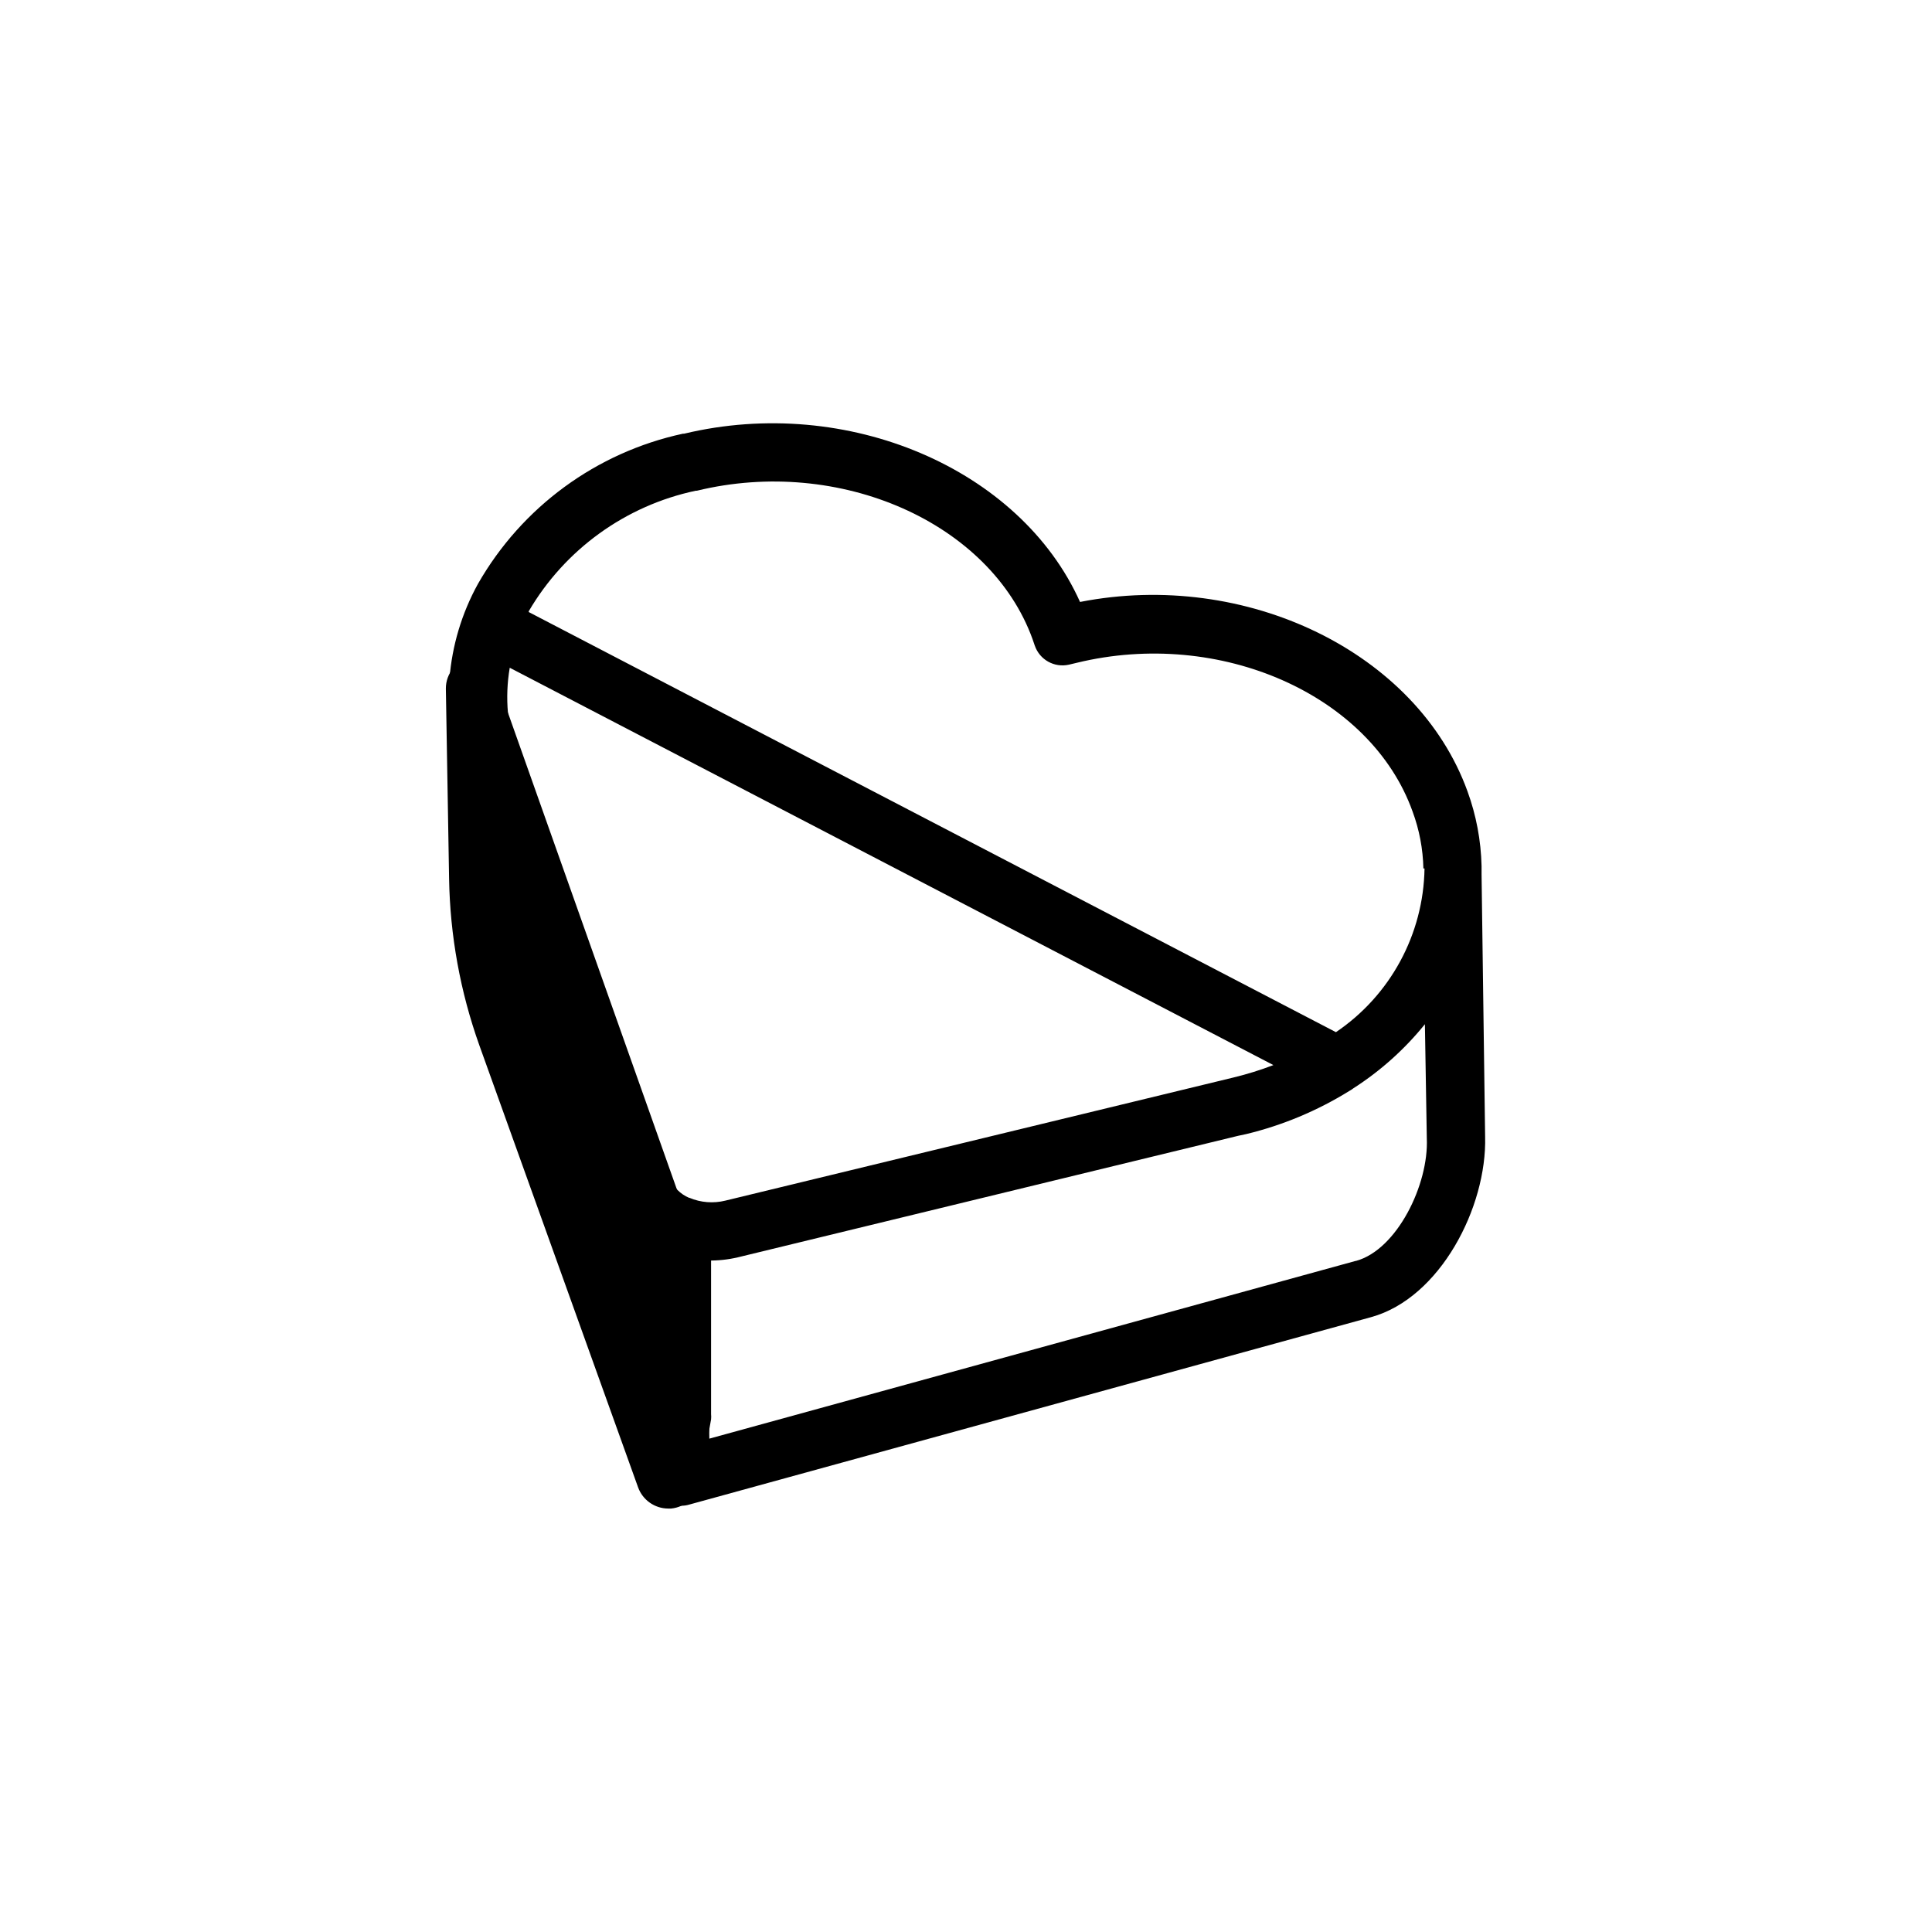
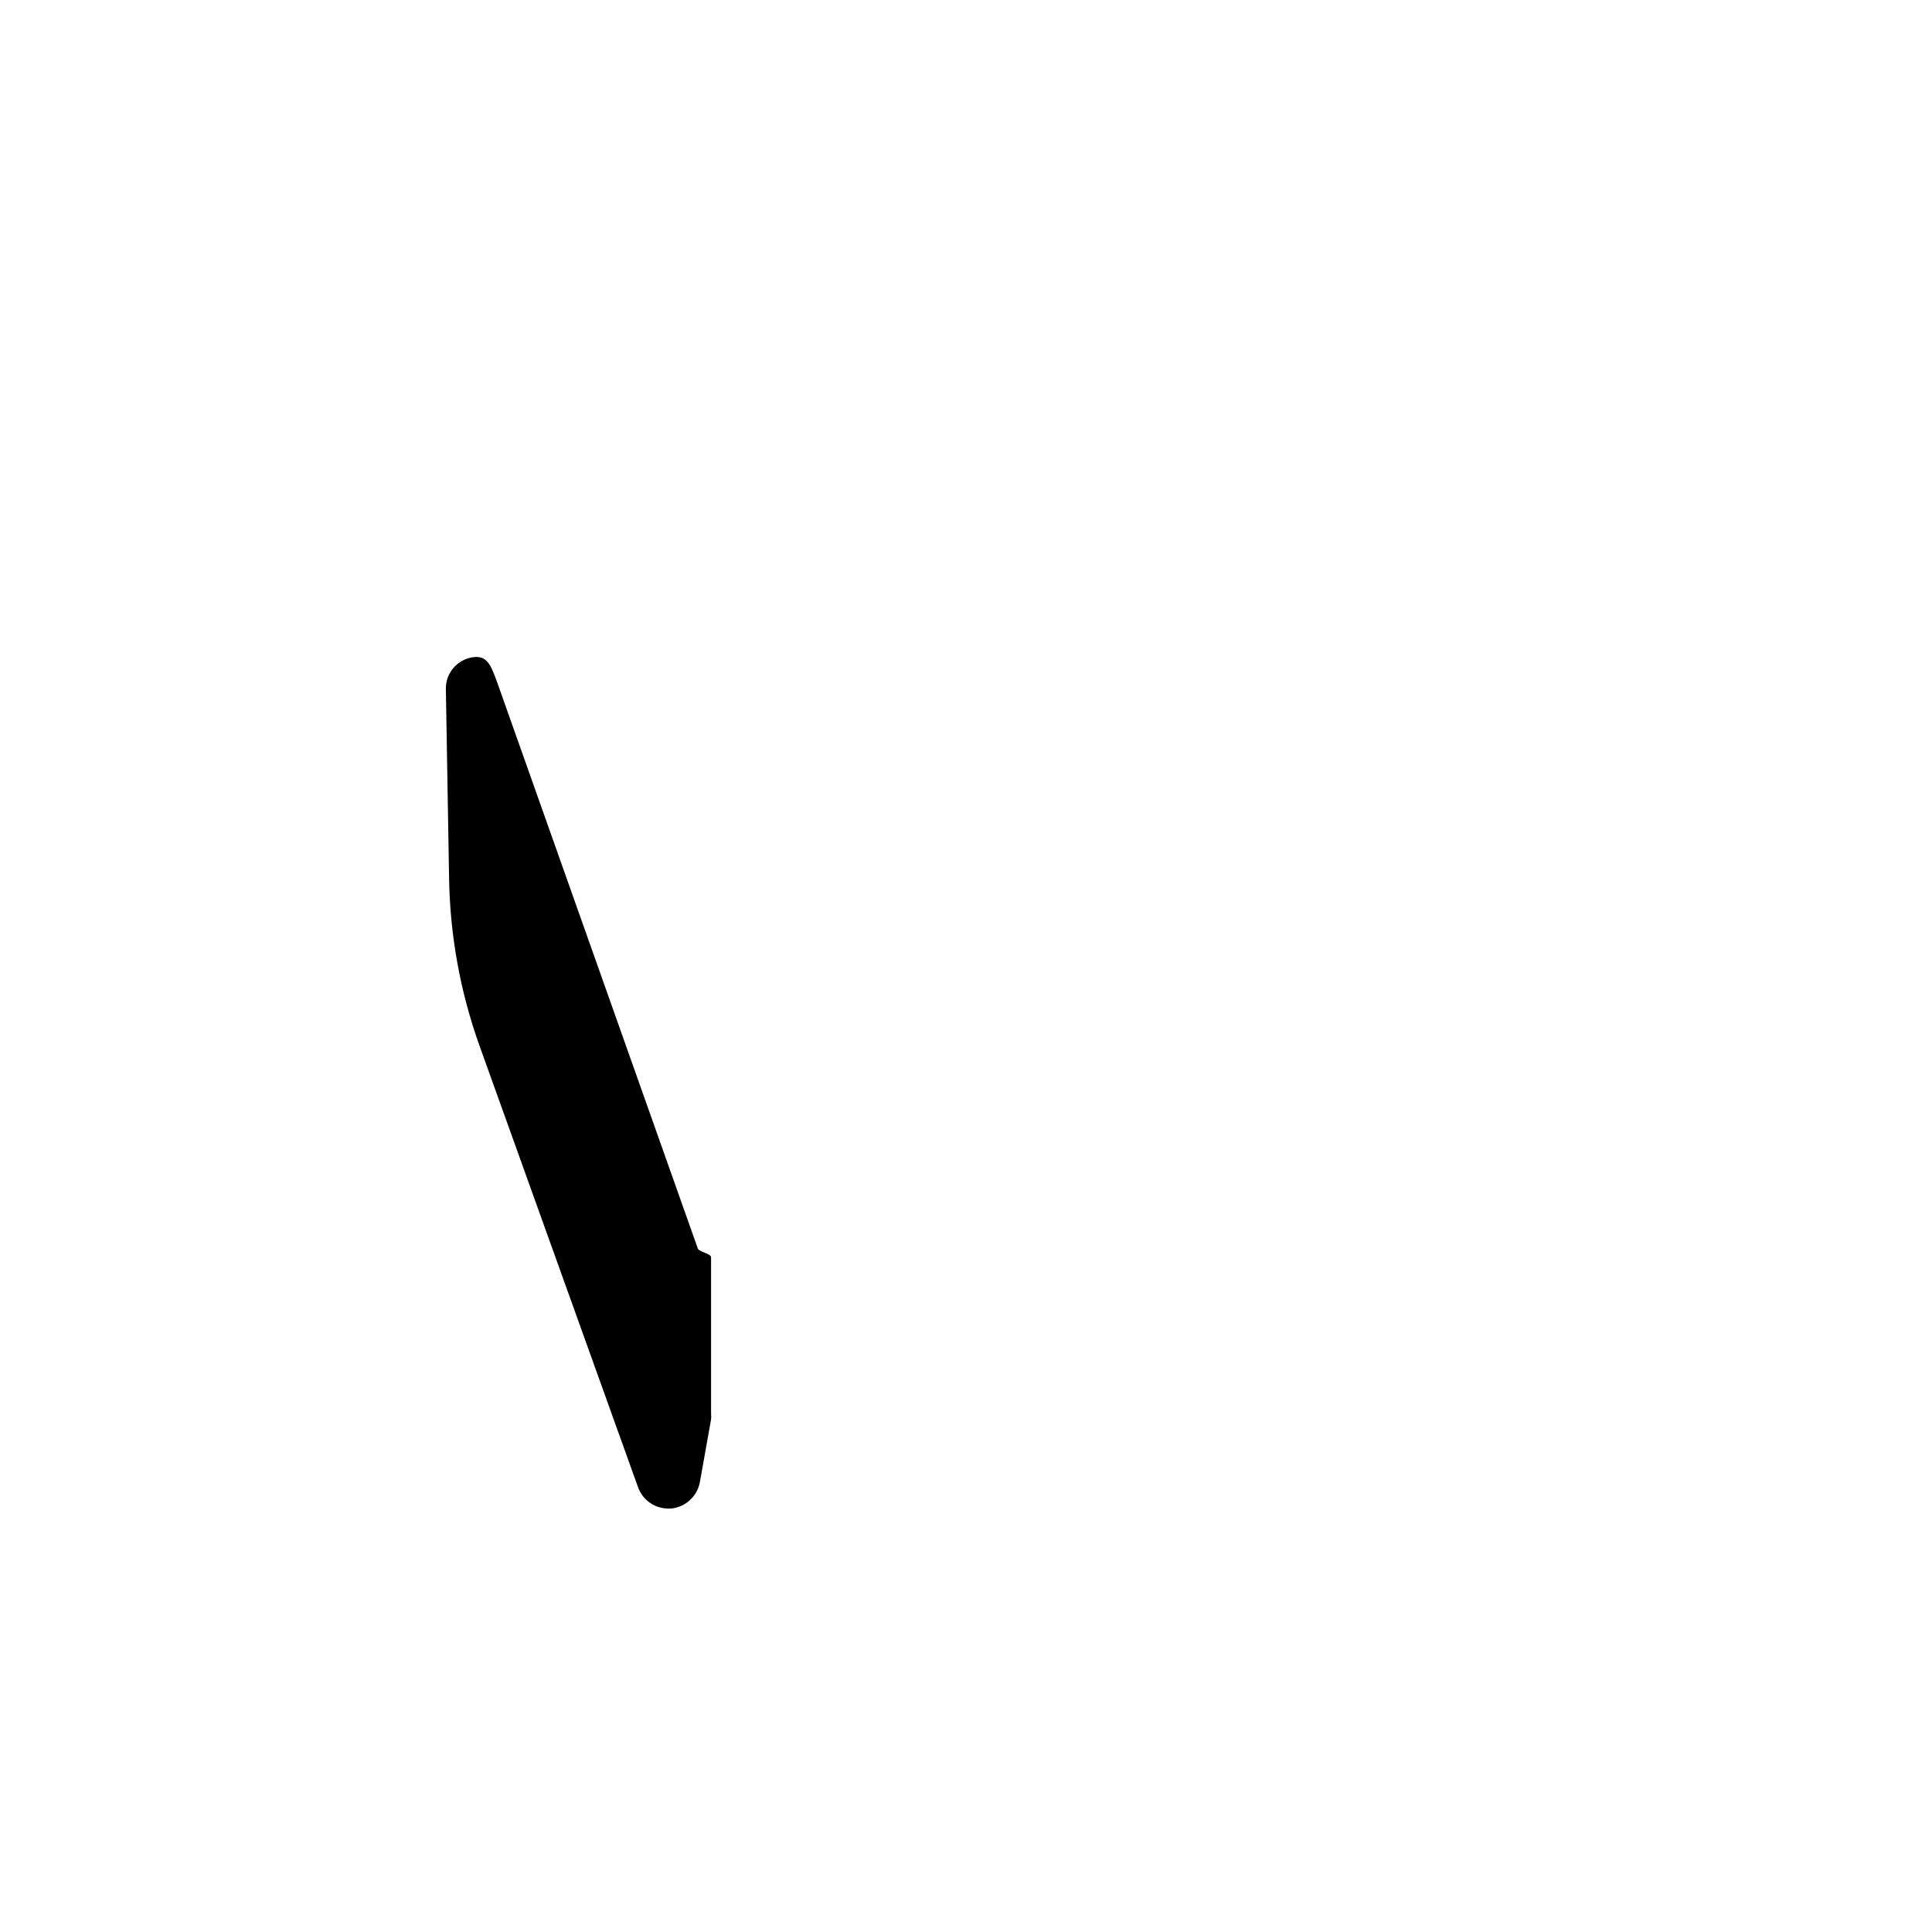
<svg xmlns="http://www.w3.org/2000/svg" fill="#000000" width="800px" height="800px" version="1.1" viewBox="144 144 512 512">
  <g>
    <path d="m332.44 477.23v41.516-0.004c0.047 0.469 0.047 0.941 0 1.41l-2.973 16.676c-0.719 3.746-3.812 6.574-7.606 6.953h-0.809c-3.574-0.023-6.754-2.277-7.961-5.641l-42.066-117.14c-5.059-14.176-7.762-29.086-8.012-44.133l-0.855-50.383c-0.02-4.051 2.867-7.531 6.852-8.262 4.133-0.754 5.039 2.168 6.551 6.047l53.402 150.69c0.504 0.855 3.477 1.262 3.477 2.269z" />
-     <path d="m536.63 375.77v-2.266c-0.156-6.762-1.418-13.449-3.731-19.801-13.352-36.879-58.742-58.797-102.68-50.18-15.82-35.266-61.617-54.965-104.95-44.586h-0.301c-22.93 4.957-42.672 19.426-54.309 39.801-8.648 15.668-10.117 34.305-4.031 51.137l40.305 111.7v-0.004c1.766 4.746 4.992 8.805 9.219 11.59l0.707 62.27c0.012 2.031 0.832 3.973 2.277 5.402 1.445 1.426 3.398 2.219 5.43 2.207 0.699-0.004 1.395-0.105 2.066-0.305l180.71-49.676c18.34-5.039 30.73-29.223 30.23-47.812zm-252.51-69.777c9.594-16.398 25.652-27.992 44.234-31.941h0.301c37.887-9.219 77.789 8.465 88.973 39.297l0.605 1.762h0.004c1.285 3.727 5.168 5.894 9.016 5.039l2.117-0.504c37.938-9.219 77.891 8.465 88.973 39.398 1.793 4.844 2.762 9.949 2.871 15.113h0.301c-0.277 17.426-9.043 33.617-23.477 43.379l-213.92-111.34zm42.473 155.43c-2.273-0.957-4.082-2.766-5.039-5.039l-39.75-109.93-0.605-1.867c-2.731-7.559-3.461-15.699-2.113-23.629l202.38 105.3c-3.438 1.316-6.953 2.41-10.531 3.277l-134.72 32.645c-3.172 0.785-6.512 0.52-9.52-0.754zm176.69 16.727-171.3 47.105-0.555-47.207c2.746 0.062 5.488-0.223 8.16-0.855l132.55-32.195 2.117-0.453h0.004c9.629-2.328 18.828-6.172 27.254-11.387 0.406-0.223 0.793-0.473 1.16-0.754 7.18-4.609 13.578-10.344 18.941-16.98l0.504 30.23c0.555 12.242-7.91 29.523-18.742 32.496z" />
  </g>
</svg>